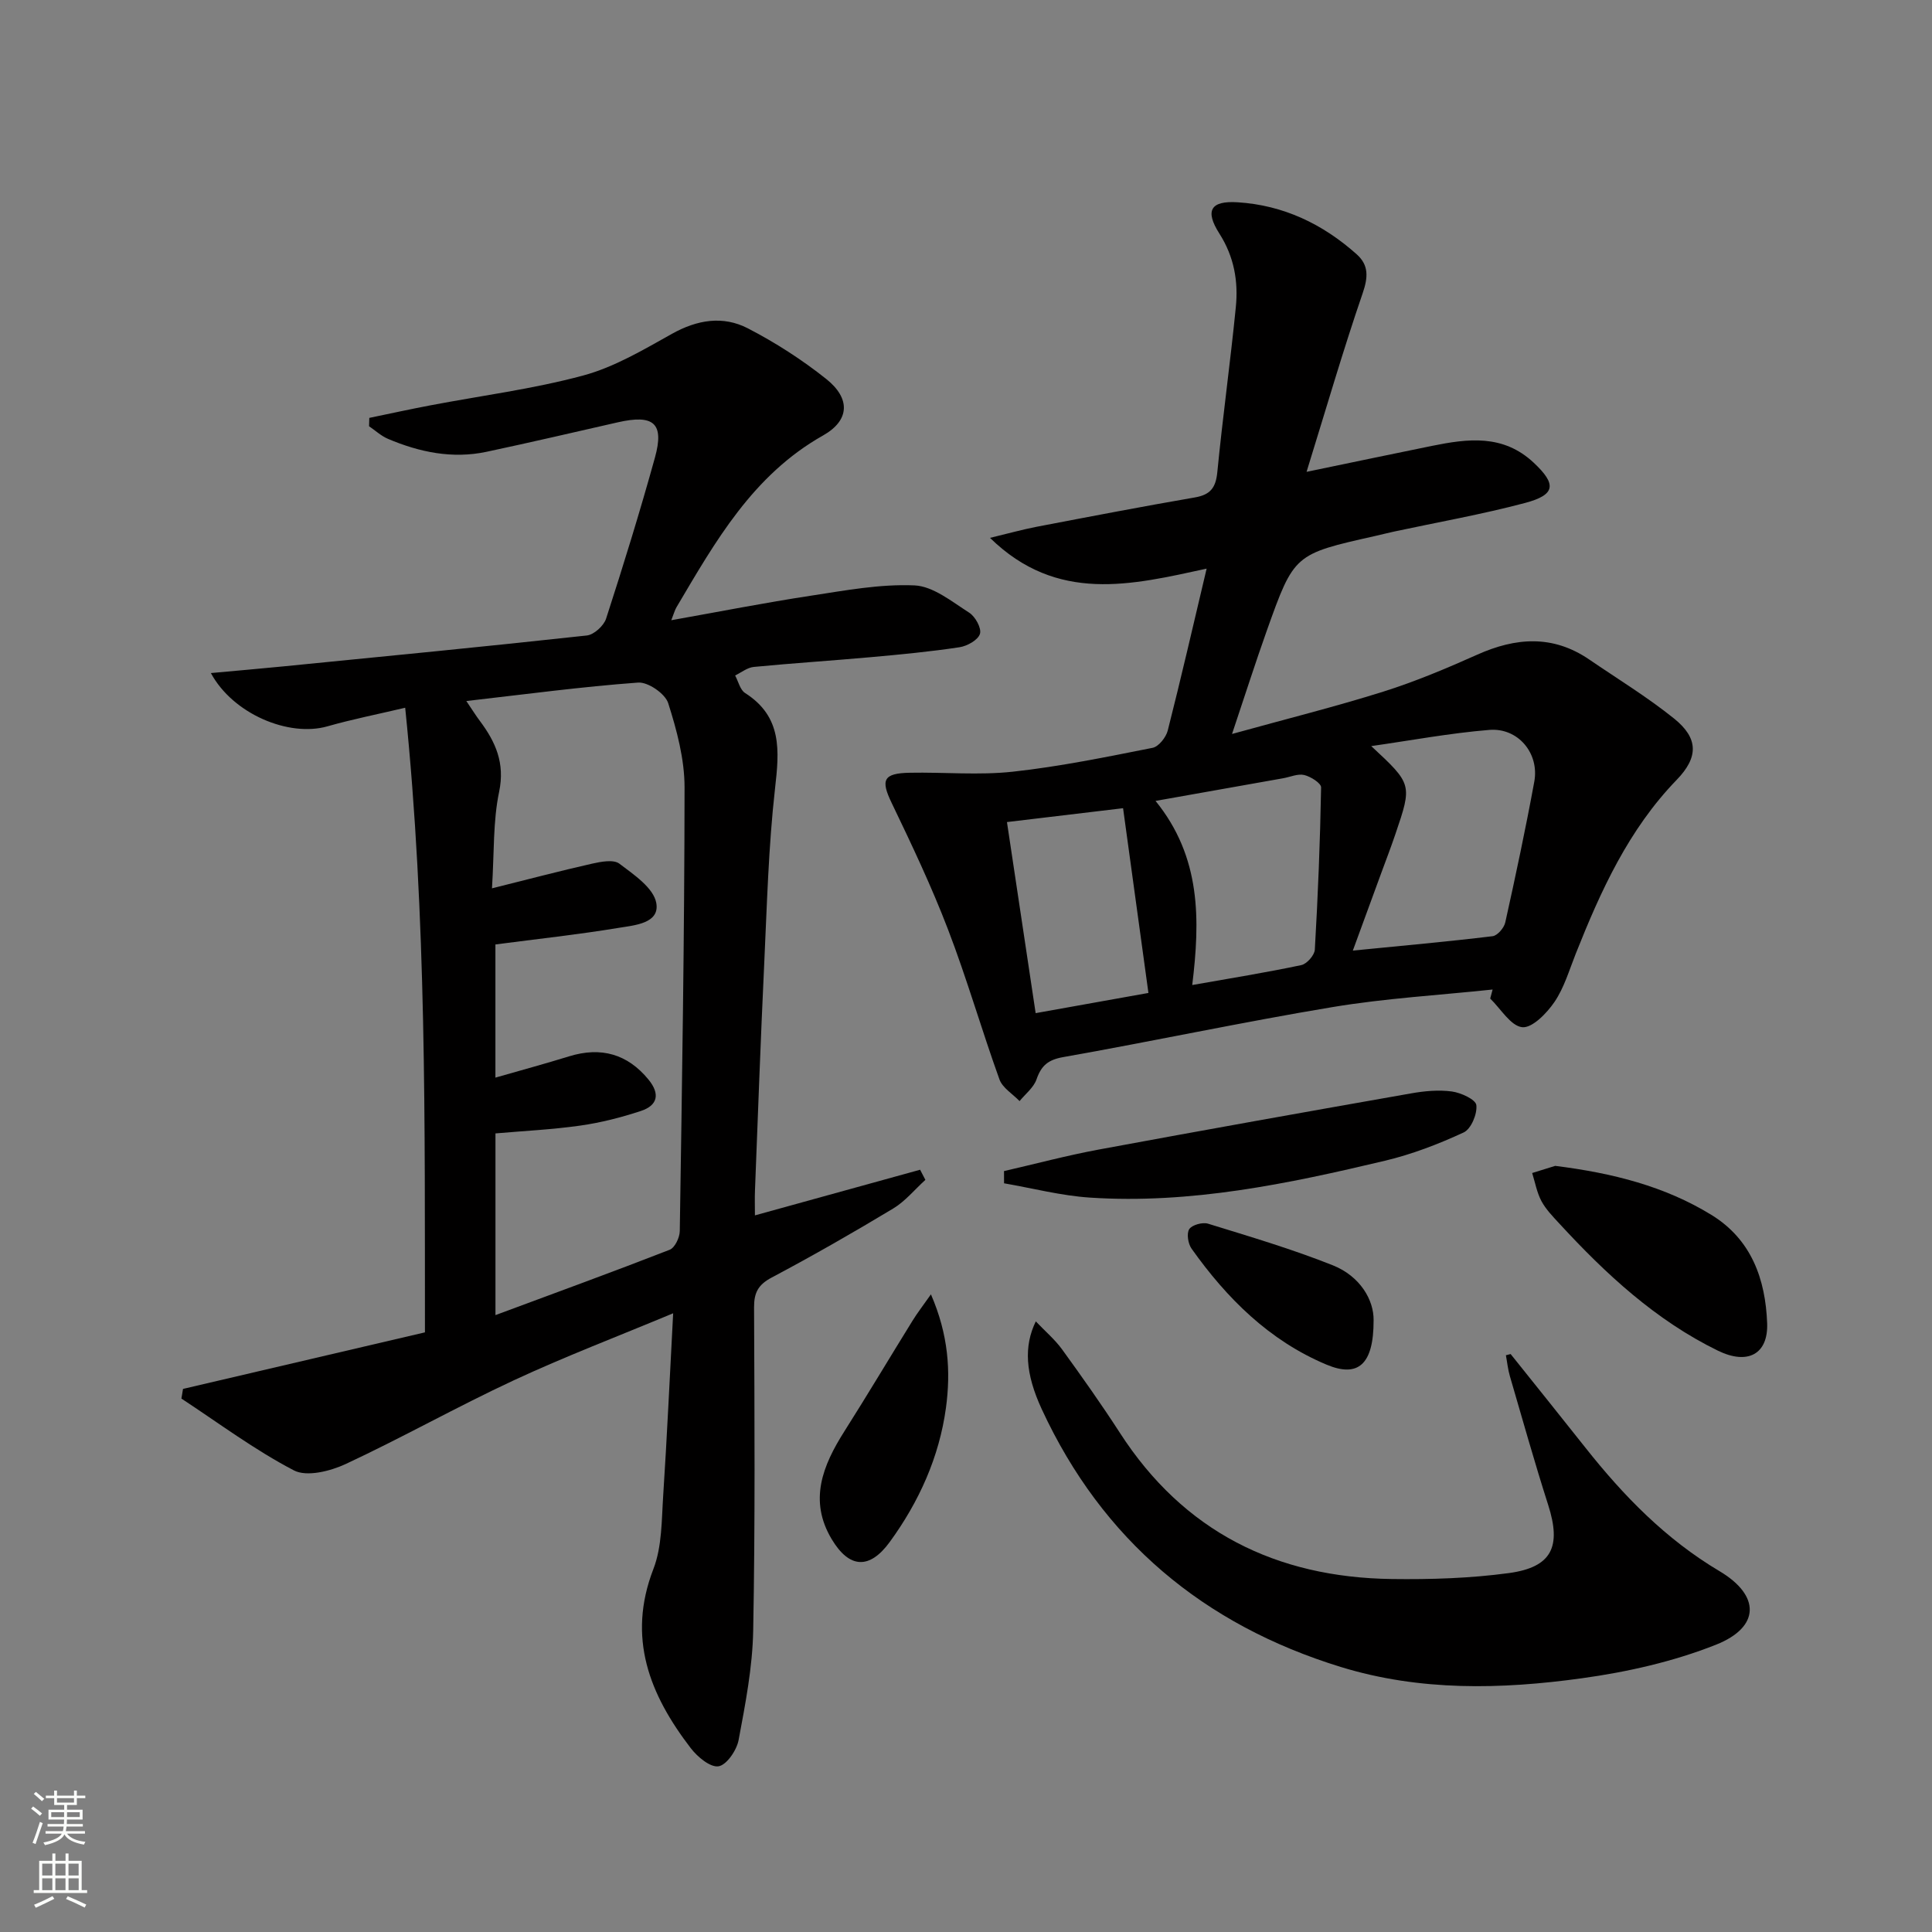
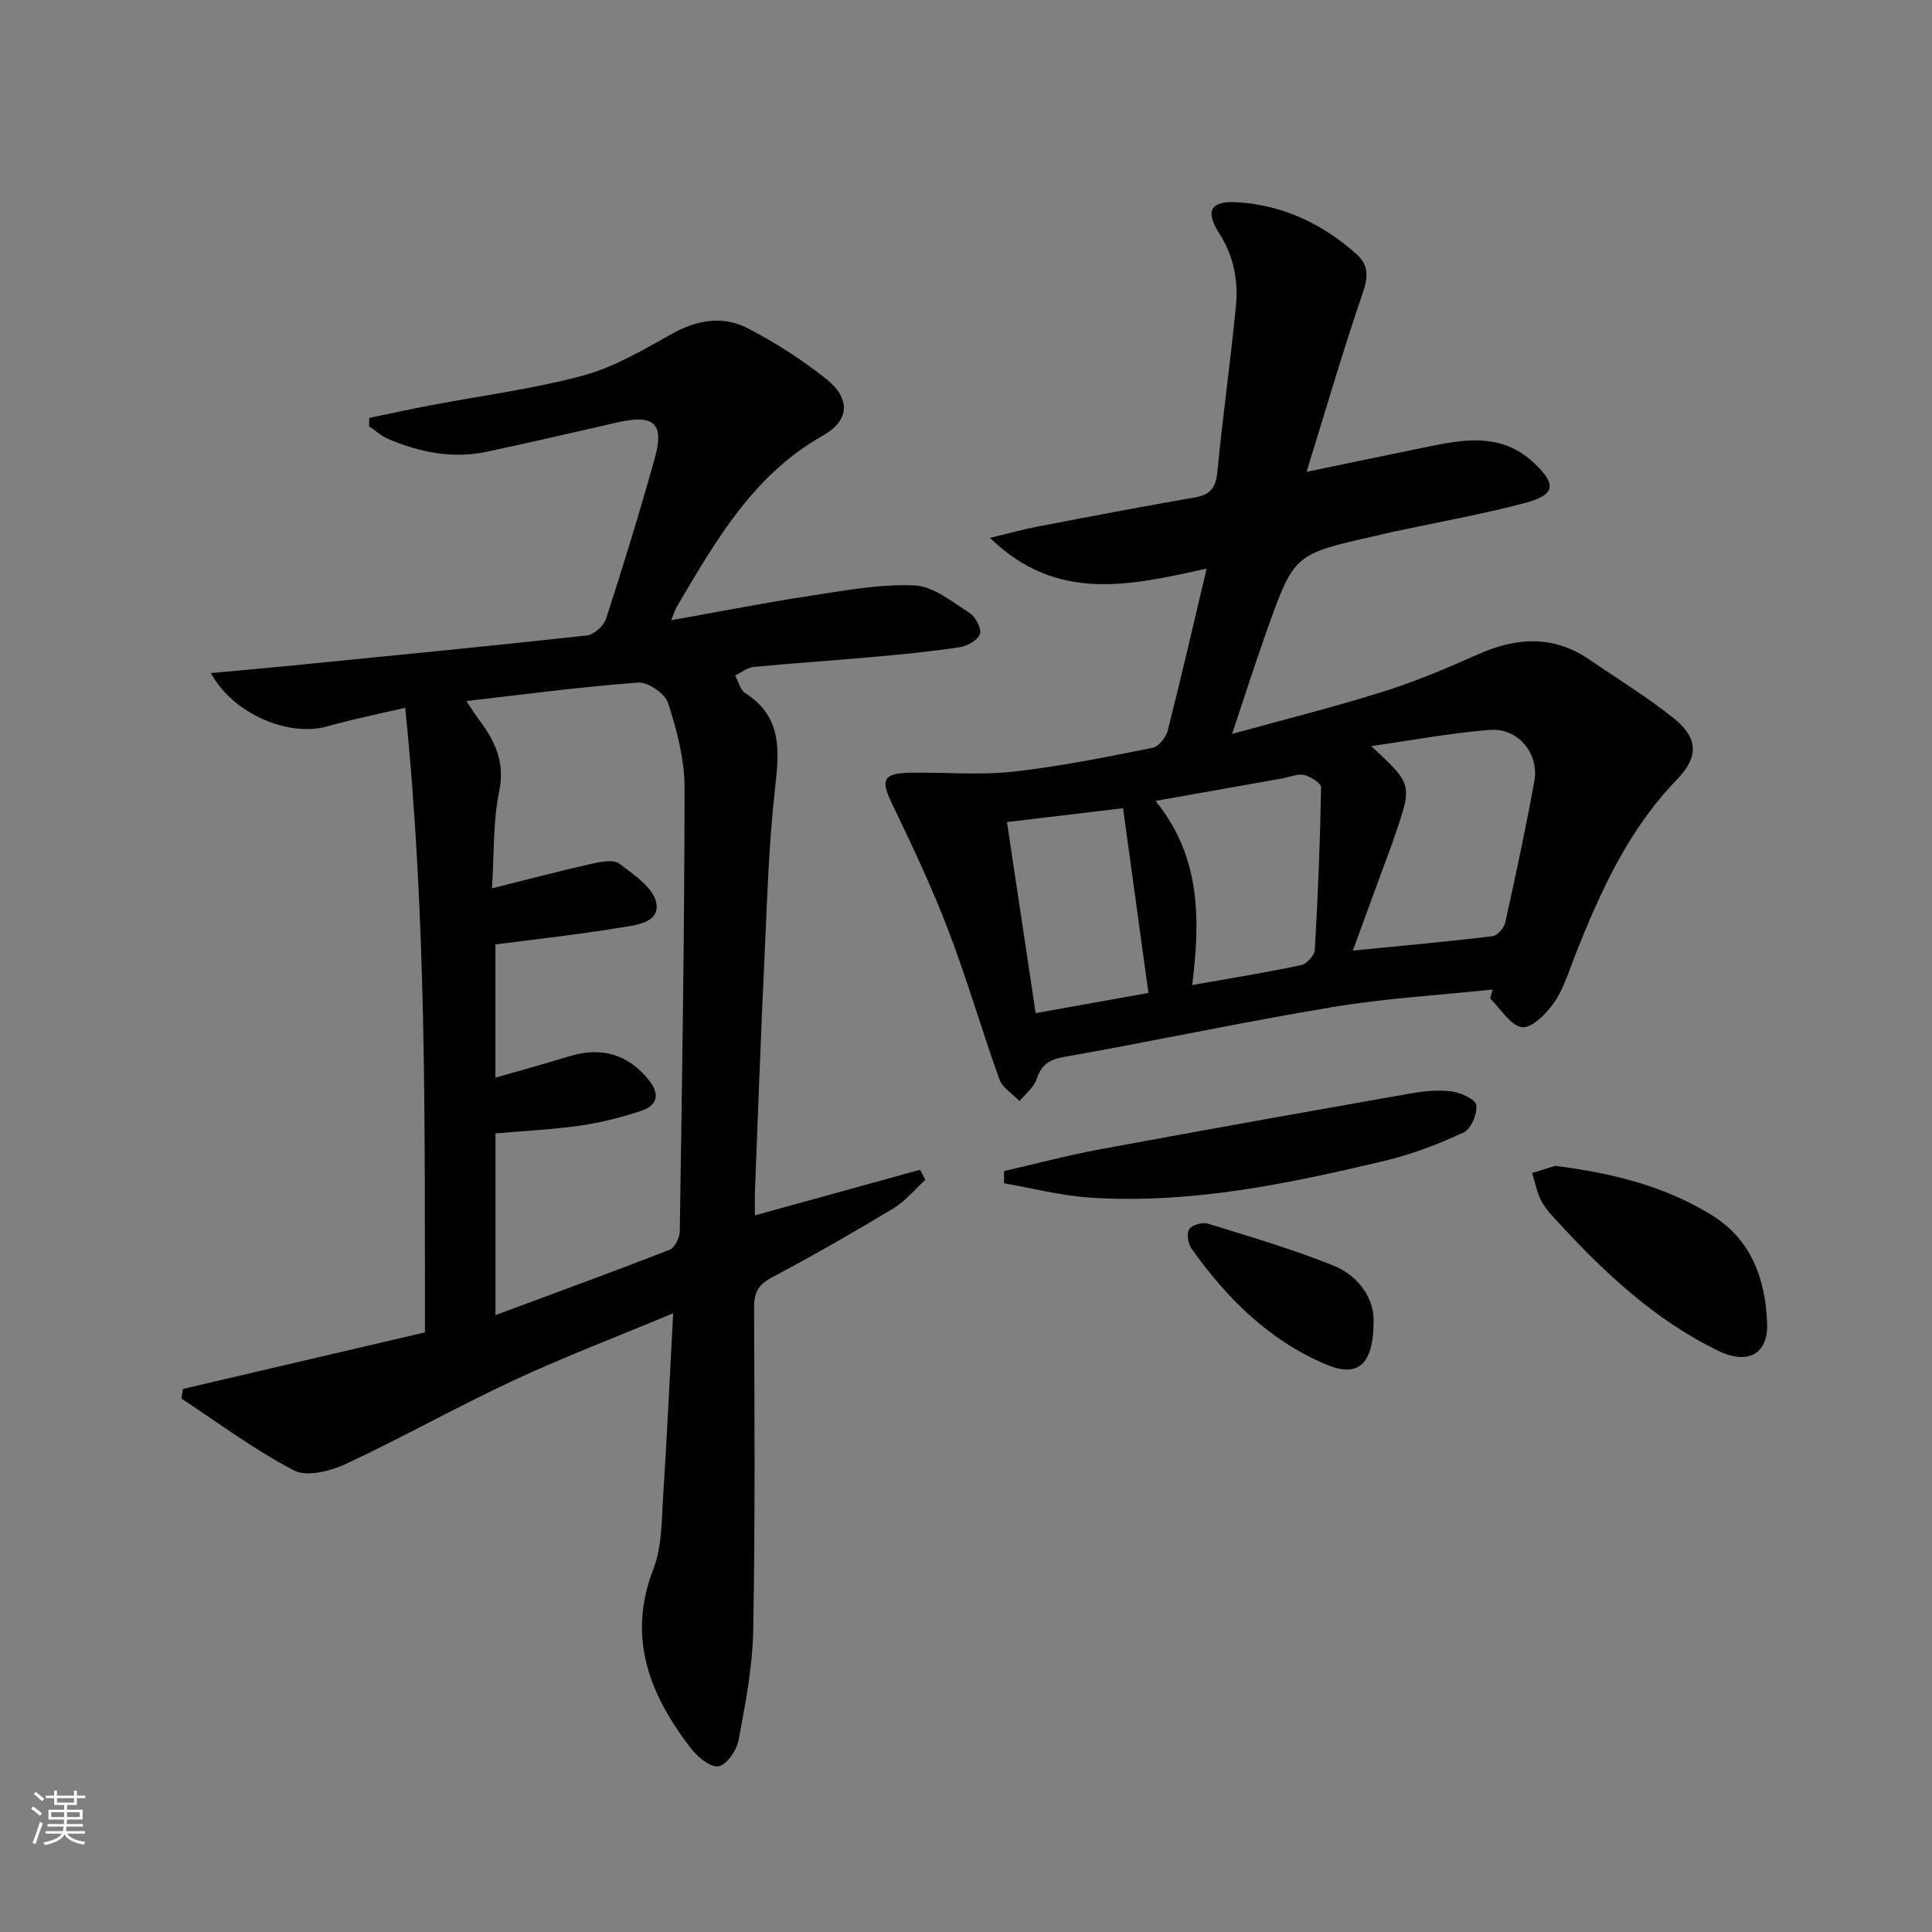
<svg xmlns="http://www.w3.org/2000/svg" enable-background="new 0 0 400 400" viewBox="0 0 400 400">
  <rect x="0" y="0" width="400" height="400" fill="#808080" stroke="none" />
  <g fill="#010000">
    <path d="m87.98 275.85c-.05-43.17.38-85.73-4.09-129.32-5.7 1.35-10.96 2.38-16.1 3.85-8.01 2.28-19.57-2.57-24.13-11.03 5.18-.48 10.03-.89 14.88-1.37 20.99-2.08 41.99-4.11 62.96-6.41 1.48-.16 3.51-2.01 3.99-3.5 3.58-11.05 7.01-22.15 10.11-33.34 1.97-7.11-.25-8.99-7.71-7.29-9.05 2.06-18.09 4.17-27.16 6.1-7.07 1.5-13.87.09-20.4-2.68-1.42-.6-2.62-1.73-3.92-2.61.02-.58.03-1.15.05-1.73 4.2-.87 8.39-1.79 12.61-2.59 10.58-2.02 21.33-3.39 31.69-6.19 6.44-1.74 12.46-5.33 18.37-8.63 5.23-2.92 10.56-3.79 15.71-1.13 5.7 2.95 11.21 6.49 16.23 10.49 5.04 4.02 4.88 8.55-.65 11.68-14.57 8.21-22.32 21.97-30.37 35.59-.32.54-.48 1.17-1.07 2.67 10.08-1.79 19.44-3.64 28.87-5.07 7.12-1.09 14.36-2.45 21.48-2.14 3.87.17 7.74 3.36 11.32 5.64 1.27.8 2.6 3.22 2.24 4.39-.39 1.27-2.63 2.53-4.22 2.77-6.06.92-12.17 1.5-18.28 2.05-8.11.73-16.23 1.25-24.33 2.03-1.33.13-2.58 1.15-3.86 1.77.67 1.24 1.03 2.97 2.06 3.63 7.73 4.92 7.09 11.94 6.2 19.79-1.36 12.04-1.67 24.2-2.24 36.32-.74 15.62-1.3 31.24-1.91 46.86-.07 1.65-.01 3.31-.01 5.18 11.54-3.19 22.87-6.32 34.2-9.45.36.7.73 1.4 1.09 2.1-2.21 2-4.17 4.43-6.68 5.94-8.26 4.97-16.63 9.77-25.14 14.28-2.79 1.48-3.66 3.12-3.65 6.16.09 22.32.24 44.65-.18 66.96-.14 7.57-1.62 15.16-3.02 22.64-.4 2.11-2.47 5.16-4.15 5.43-1.71.28-4.39-1.96-5.77-3.77-8.49-11.06-13.23-22.82-7.72-37.08 1.8-4.65 1.69-10.12 2.03-15.24.8-12.23 1.35-24.49 2.06-37.7-11.67 4.87-22.52 9-33.02 13.89-11.73 5.46-23.04 11.84-34.76 17.31-3.19 1.49-8.07 2.72-10.74 1.33-8.14-4.24-15.58-9.81-23.29-14.87.11-.67.22-1.33.33-2 16.6-3.89 33.22-7.77 50.09-11.71zm13.88-91.93c7.58-1.89 14.13-3.62 20.73-5.11 1.84-.41 4.43-.91 5.64 0 3.01 2.27 7.1 5.04 7.65 8.16.74 4.21-4.49 4.59-7.71 5.12-8.46 1.4-17 2.32-25.6 3.45v27.57c5.41-1.55 10.35-2.89 15.23-4.4 6.66-2.06 12.14-.47 16.46 4.8 2.45 2.99 1.91 5.36-1.59 6.51-4.07 1.34-8.29 2.42-12.52 3.02-5.85.83-11.77 1.11-17.57 1.62v37.62c12.62-4.69 24.4-8.98 36.07-13.53 1.07-.42 2.07-2.52 2.09-3.86.47-30.62.97-61.25.99-91.87 0-5.84-1.6-11.83-3.39-17.45-.63-1.96-4.18-4.4-6.22-4.25-11.64.85-23.24 2.41-35.57 3.82 1.32 1.95 2 3.06 2.78 4.09 3.27 4.37 5.25 8.74 4.01 14.7-1.28 6.09-1.01 12.51-1.48 19.99z" />
    <path d="m309.03 204.87c-11.04 1.17-22.18 1.81-33.11 3.63-18.66 3.1-37.17 7.07-55.79 10.36-3.15.56-4.54 1.76-5.53 4.61-.59 1.7-2.3 3.02-3.51 4.5-1.42-1.48-3.52-2.72-4.16-4.48-3.71-10.29-6.73-20.84-10.65-31.05-3.42-8.93-7.54-17.61-11.69-26.24-2.27-4.71-1.74-6.11 3.76-6.21 7.12-.14 14.31.55 21.35-.22 9.71-1.06 19.34-3.04 28.93-4.94 1.26-.25 2.78-2.17 3.14-3.58 2.74-10.78 5.23-21.62 8.05-33.52-15.5 3.37-30.93 7.24-44.85-6.37 3.79-.91 6.68-1.72 9.62-2.29 10.92-2.09 21.83-4.19 32.79-6.08 3.2-.55 4.33-1.99 4.65-5.21 1.11-11.4 2.7-22.75 3.83-34.15.54-5.36-.33-10.45-3.4-15.27-3.07-4.81-1.77-6.83 3.77-6.48 9.48.59 17.64 4.5 24.66 10.77 2.53 2.26 2.37 4.76 1.23 8.08-4.06 11.82-7.54 23.83-11.61 36.96 9.8-2.03 17.87-3.73 25.94-5.37 7.46-1.51 14.75-2.47 21.1 3.49 4.71 4.42 4.59 6.62-1.8 8.32-8.96 2.38-18.12 3.99-27.19 5.94-1.3.28-2.59.62-3.89.91-16.7 3.75-16.74 3.73-22.39 19.58-2.36 6.63-4.5 13.35-7.2 21.4 11.33-3.14 21.41-5.65 31.3-8.76 6.63-2.09 13.1-4.81 19.45-7.65 7.99-3.58 15.66-4.15 23.18.98 5.9 4.03 12.03 7.77 17.58 12.23 5.12 4.11 5.05 8.05.55 12.7-9.96 10.28-15.72 22.96-20.9 36-1.35 3.39-2.39 7.02-4.4 9.98-1.59 2.34-4.63 5.46-6.69 5.23-2.39-.27-4.43-3.81-6.62-5.93.17-.62.33-1.24.5-1.87zm-25.13-50.4c8.5 7.9 8.51 7.91 4.99 18.26-.9 2.66-1.91 5.28-2.88 7.92-1.9 5.19-3.8 10.38-5.92 16.16 10.21-1.01 19.59-1.85 28.93-2.98 1.01-.12 2.38-1.72 2.63-2.85 2.15-9.69 4.22-19.4 6.01-29.16 1.07-5.86-3.36-11.19-9.32-10.7-8.18.67-16.3 2.19-24.44 3.35zm-37.06 49.47c7.98-1.41 15.33-2.59 22.59-4.13 1.14-.24 2.72-2.04 2.79-3.19.65-11.19 1.1-22.39 1.3-33.59.02-.88-2.15-2.25-3.49-2.57-1.33-.32-2.9.41-4.37.67-8.57 1.52-17.14 3.04-26.42 4.69 9.48 11.67 9.23 24.68 7.6 38.12zm-38.36-33.74c2.03 13.51 3.96 26.39 5.94 39.56 8.46-1.51 16.5-2.95 23.35-4.18-1.78-12.93-3.49-25.44-5.25-38.25-7.21.86-15.07 1.8-24.04 2.87z" />
-     <path d="m312.76 280.34c5.17 6.47 10.37 12.92 15.51 19.42 7.9 9.98 16.65 18.95 27.75 25.54 8.47 5.04 8.42 11.57-.72 15.21-8.81 3.5-18.38 5.66-27.81 6.96-16.69 2.31-33.51 2.7-49.92-2.35-28.38-8.74-49.32-26.24-61.87-53.33-3.45-7.44-3.74-13.09-1.25-18.21 1.95 2.05 3.96 3.75 5.46 5.82 4.1 5.66 8.15 11.37 11.94 17.24 13.21 20.47 32.36 29.95 56.29 30.28 8.08.11 16.26-.15 24.25-1.23 8.94-1.21 10.9-5.49 8.15-14.09-2.83-8.84-5.34-17.79-7.94-26.7-.41-1.4-.55-2.87-.82-4.31.32-.08.65-.16.98-.25z" />
    <path d="m207.87 242.46c6.54-1.5 13.04-3.24 19.63-4.46 21.54-3.99 43.1-7.84 64.67-11.63 2.76-.49 5.68-.76 8.43-.39 1.88.26 4.92 1.65 5.06 2.82.22 1.83-1.09 4.95-2.62 5.66-5.23 2.42-10.71 4.53-16.31 5.86-20.06 4.77-40.26 9-61.07 7.63-5.97-.39-11.86-1.94-17.78-2.96-.01-.83-.01-1.68-.01-2.53z" />
    <path d="m321.99 241.38c11.94 1.5 22.67 4.22 32.32 10.14 8.32 5.1 11.22 13.34 11.56 22.46.23 6.37-4.01 8.68-10.2 5.66-12.88-6.29-23.22-15.88-32.83-26.32-1.35-1.46-2.79-2.94-3.71-4.66-.94-1.77-1.3-3.85-1.91-5.8 1.81-.57 3.62-1.13 4.77-1.48z" />
-     <path d="m192.74 267.98c3.63 8.36 4.13 15.95 3.11 23.49-1.39 10.2-5.57 19.45-11.63 27.77-4.17 5.72-8.36 5.55-12.02-.56-4.81-8.02-1.87-15.26 2.62-22.34 4.8-7.57 9.39-15.28 14.11-22.9.93-1.52 2.03-2.93 3.81-5.46z" />
    <path d="m284.39 273.34c.02 9.29-3.28 11.9-9.73 9.2-11.85-4.96-20.64-13.71-27.96-24.02-.73-1.02-1.06-3.15-.48-4.04.58-.88 2.75-1.48 3.89-1.13 8.68 2.68 17.41 5.26 25.84 8.62 5.67 2.26 8.5 7.2 8.44 11.37z" />
  </g>
  <path d="m6.44 374.46.42-.45c.65.47 1.27.95 1.85 1.44l-.45.49c-.65-.56-1.25-1.06-1.82-1.48m.93 7.33-.63-.26c.55-1.36 1.05-2.8 1.52-4.33.19.1.38.19.59.27-.46 1.29-.95 2.73-1.48 4.32m-.38-10.38.44-.42c.43.34 1.01.82 1.74 1.44l-.49.49c-.53-.51-1.09-1.01-1.69-1.51m2.5.35h1.72v-1.04h.59v1.04h3.52v-1.04h.59v1.04h1.75v.53h-1.75v1.42h-2.03v.97h3.22v2.03h-3.24c0 .35-.01.66-.03.93h3.32v.53h-3.37c-.03.27-.08.58-.15.94h3.96v.53h-3.71c.67.92 1.93 1.48 3.79 1.68-.13.24-.23.44-.29.59-2.13-.38-3.48-1.08-4.04-2.12-.43.97-1.77 1.72-4.03 2.23-.09-.19-.2-.37-.33-.55 2.1-.42 3.37-1.03 3.81-1.83h-3.36v-.53h3.58c.08-.29.13-.61.16-.94h-3.33v-.53h3.39c.02-.27.04-.58.04-.93h-3.23v-2.03h3.25v-.97h-2.07v-1.42h-1.73zm1.12 3.44v1h2.65c.01-.3.02-.44.01-.4v-.25-.35zm1.19-2h3.52v-.91h-3.52zm4.71 2h-2.63v.59c0 .15-.01.28-.01.4h2.64z" fill="#fbfcfa" />
-   <path d="m13.56 383.74h.63v1.52h2.72v6.07h1.13v.6h-11.06v-.6h1.13v-6.07h2.73v-1.52h.63v1.52h2.1v-1.52zm-2.69 8.83.38.56c-1.24.63-2.53 1.25-3.85 1.85-.1-.21-.21-.42-.34-.63 1.36-.55 2.63-1.15 3.81-1.78m-2.13-4.27h2.1v-2.45h-2.1zm0 3.04h2.1v-2.46h-2.1zm2.72-3.04h2.1v-2.45h-2.1zm0 3.04h2.1v-2.46h-2.1zm6.07 3.6c-1.41-.71-2.7-1.3-3.86-1.78l.35-.56c1.45.62 2.75 1.19 3.84 1.72zm-1.25-9.09h-2.1v2.45h2.1zm-2.09 5.49h2.1v-2.46h-2.1z" fill="#fbfcfa" />
</svg>